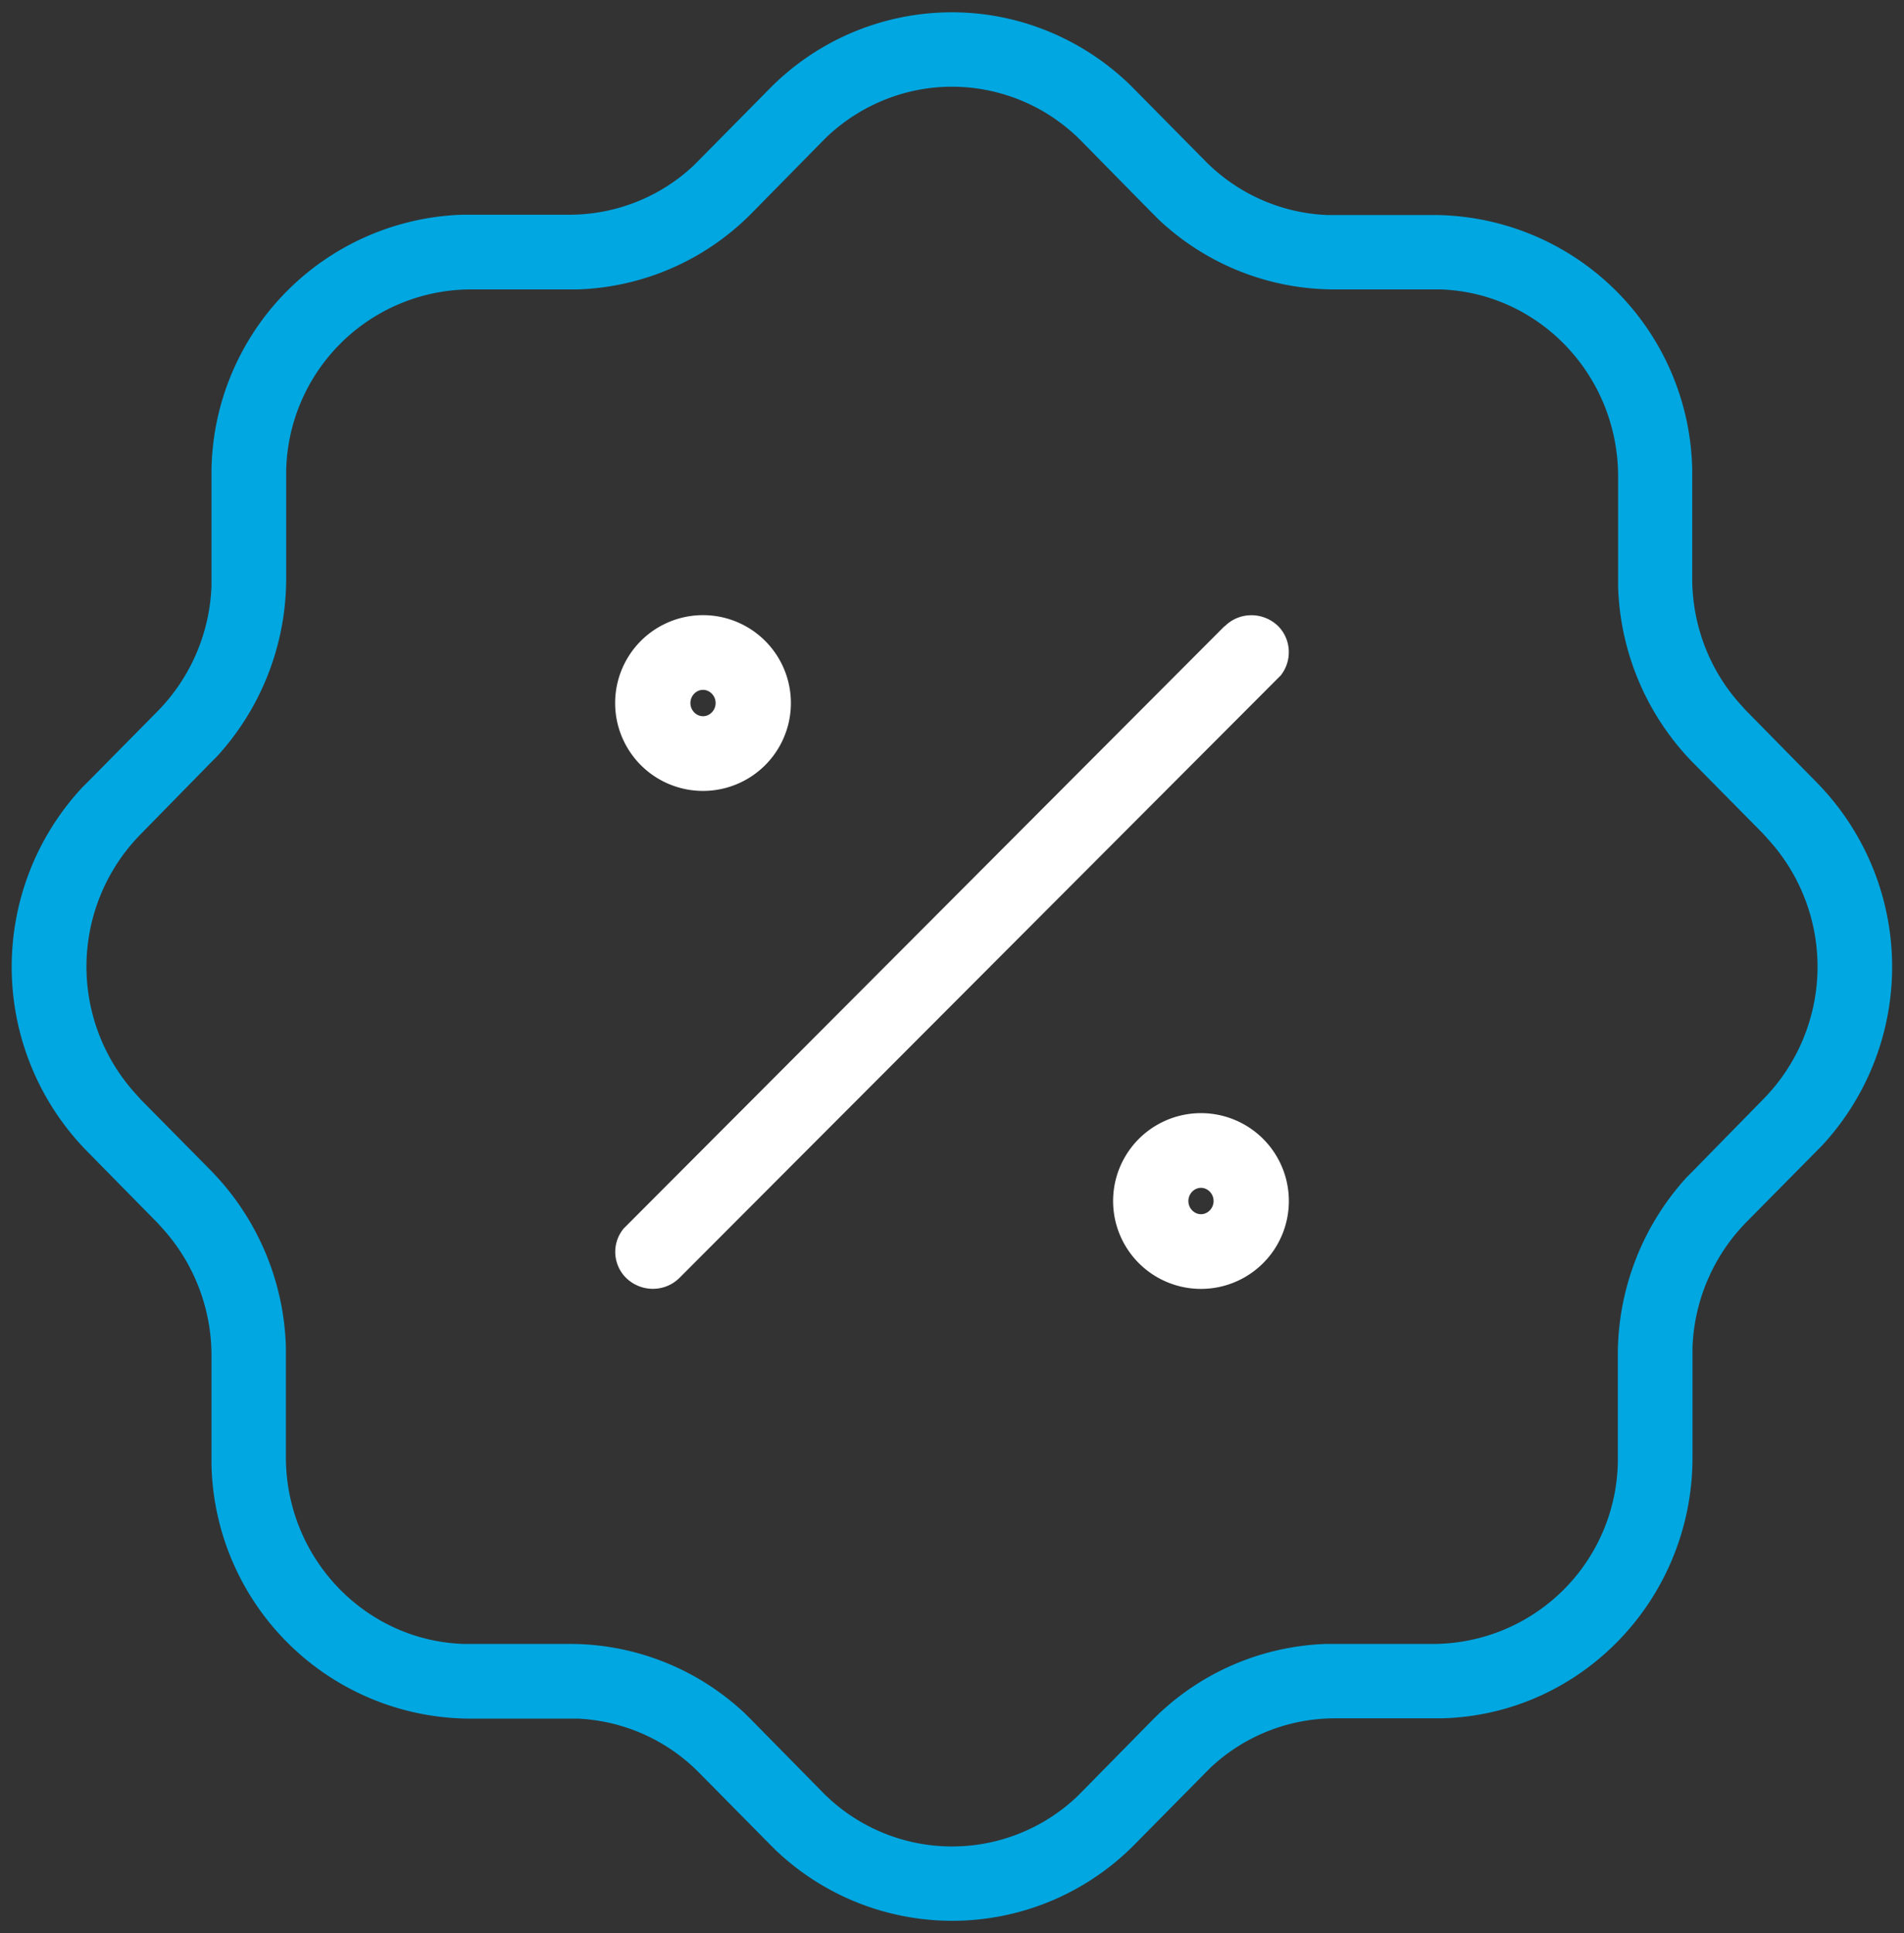
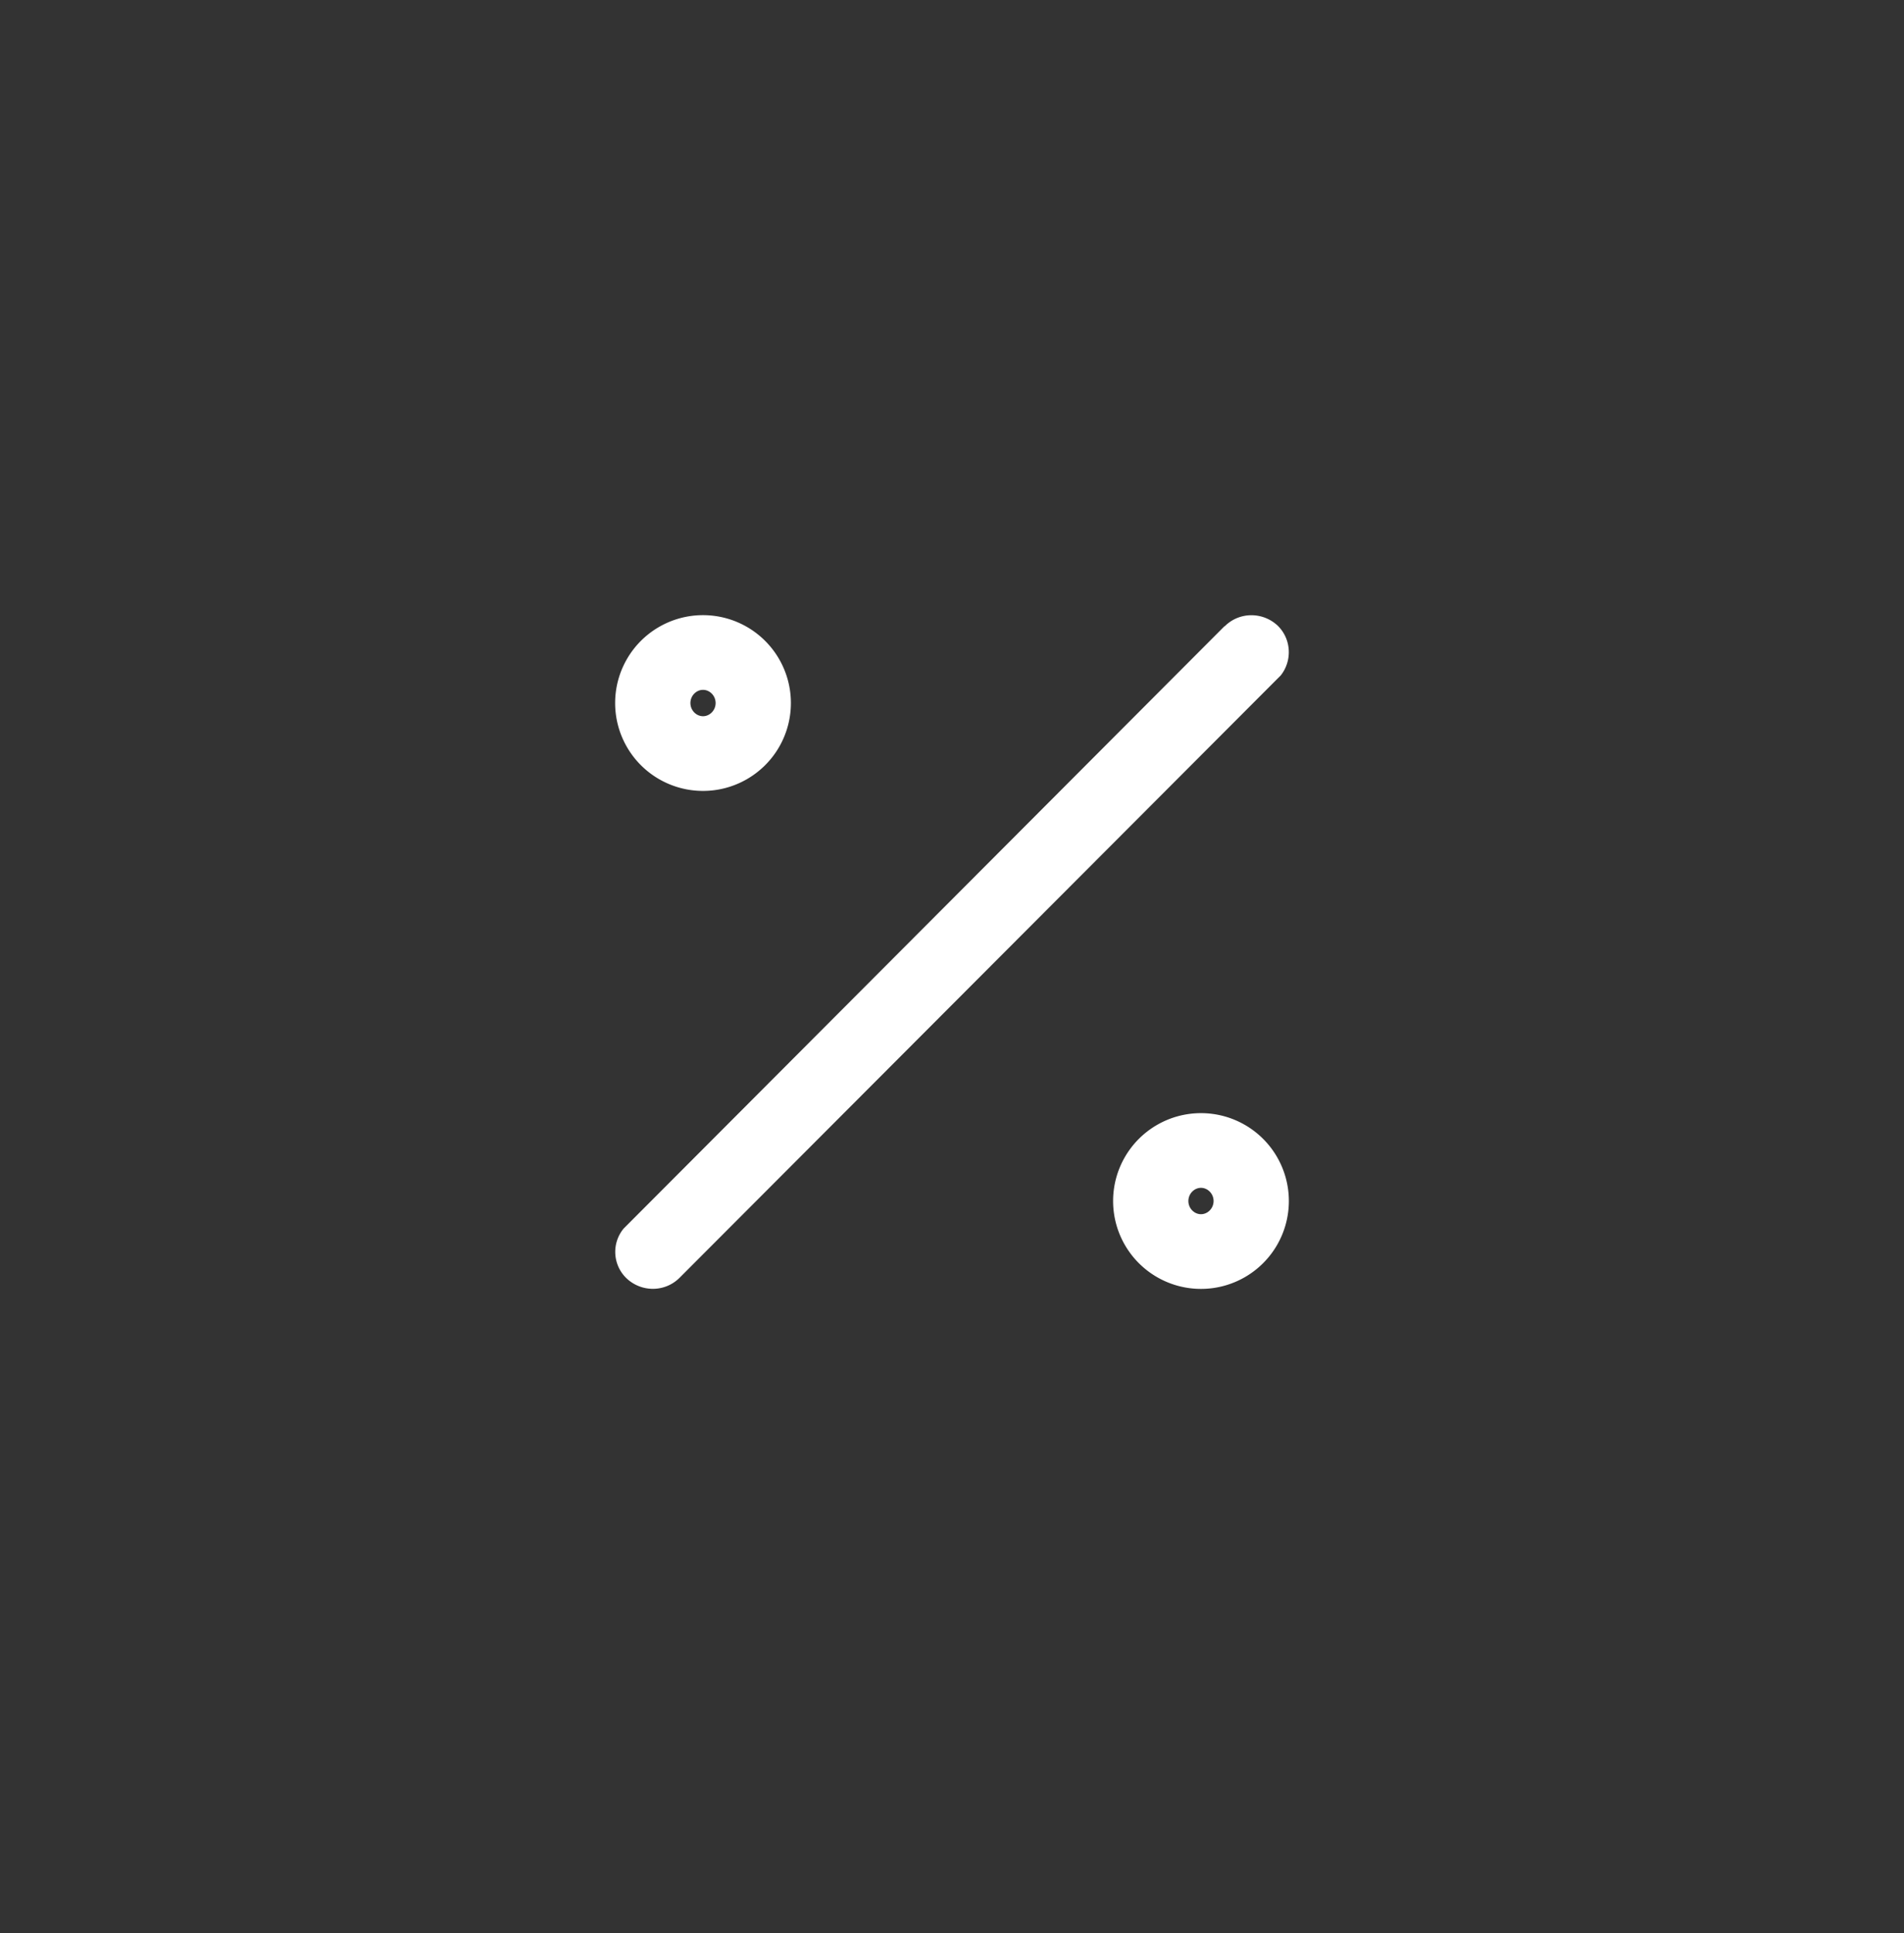
<svg xmlns="http://www.w3.org/2000/svg" width="65" height="66">
  <rect width="100%" height="100%" fill="#333333" stroke="none" />
  <g fill="none" fill-rule="nonzero">
-     <path fill="#00A7E1" d="M32.5.42c2.25 0 4.41.88 6.04 2.44l.2.2 2.4 2.43a6.21 6.21 0 004.15 1.85H48.97a8.86 8.86 0 018.8 8.68v3.72c0 1.6.59 3.14 1.65 4.31l.18.2 2.39 2.43a8.98 8.98 0 01.2 12.44l-.2.2-2.4 2.43A6.44 6.44 0 0057.78 46v3.75c0 4.84-3.8 8.79-8.56 8.91h-3.66a6.2 6.2 0 00-4.22 1.67l-.19.19-2.4 2.43a8.74 8.74 0 01-12.28.2l-.2-.2-2.4-2.43a6.21 6.21 0 00-4.14-1.85H16.02a8.86 8.86 0 01-8.8-8.68v-3.72c0-1.6-.6-3.14-1.65-4.31l-.18-.2-2.39-2.43a8.99 8.99 0 01-.2-12.44l.2-.2 2.4-2.43A6.44 6.44 0 007.22 20v-3.99a8.86 8.86 0 018.56-8.68h3.66a6.2 6.2 0 004.22-1.66l.19-.19 2.4-2.43A8.74 8.74 0 0132.5.42zm0 2.54c-1.58 0-3.1.61-4.26 1.7l-.18.18-2.4 2.44a8.74 8.74 0 01-5.93 2.6h-3.7a6.32 6.32 0 00-6.26 6.18v3.68c0 2.26-.85 4.43-2.36 6.08l-.2.2-2.4 2.45a6.45 6.45 0 00-.17 8.88l.17.19 2.4 2.43a8.99 8.99 0 012.55 6v3.77c0 3.45 2.7 6.27 6.07 6.38H19.46c2.23 0 4.38.86 6 2.4l.2.2 2.4 2.44a6.2 6.2 0 008.7.18l.18-.18 2.4-2.44a8.74 8.74 0 015.93-2.6h3.7a6.32 6.32 0 006.26-6.18V46.25a9 9 0 012.36-6.07l.2-.2 2.4-2.45a6.45 6.45 0 00.17-8.88l-.17-.19-2.4-2.43a8.99 8.99 0 01-2.55-6v-3.76c0-3.46-2.7-6.28-6.07-6.39h-3.62a8.74 8.74 0 01-6.01-2.4l-.2-.2-2.4-2.44a6.2 6.2 0 00-4.44-1.88z" />
    <path fill="#FFF" d="M41.81 21.38c.5-.5 1.3-.5 1.81-.02.47.46.5 1.2.1 1.7l-.09.09L23.2 43.62c-.5.5-1.3.5-1.81.02a1.25 1.25 0 01-.1-1.7l.09-.09L41.8 21.38zM24 21a3 3 0 100 6 3 3 0 000-6zm0 2.55c.23 0 .43.2.43.45s-.2.45-.43.45c-.23 0-.43-.2-.43-.45s.2-.45.43-.45zM41 38a3 3 0 100 6 3 3 0 000-6zm0 2.55c.23 0 .43.2.43.45s-.2.45-.43.45c-.23 0-.43-.2-.43-.45s.2-.45.43-.45z" />
  </g>
</svg>